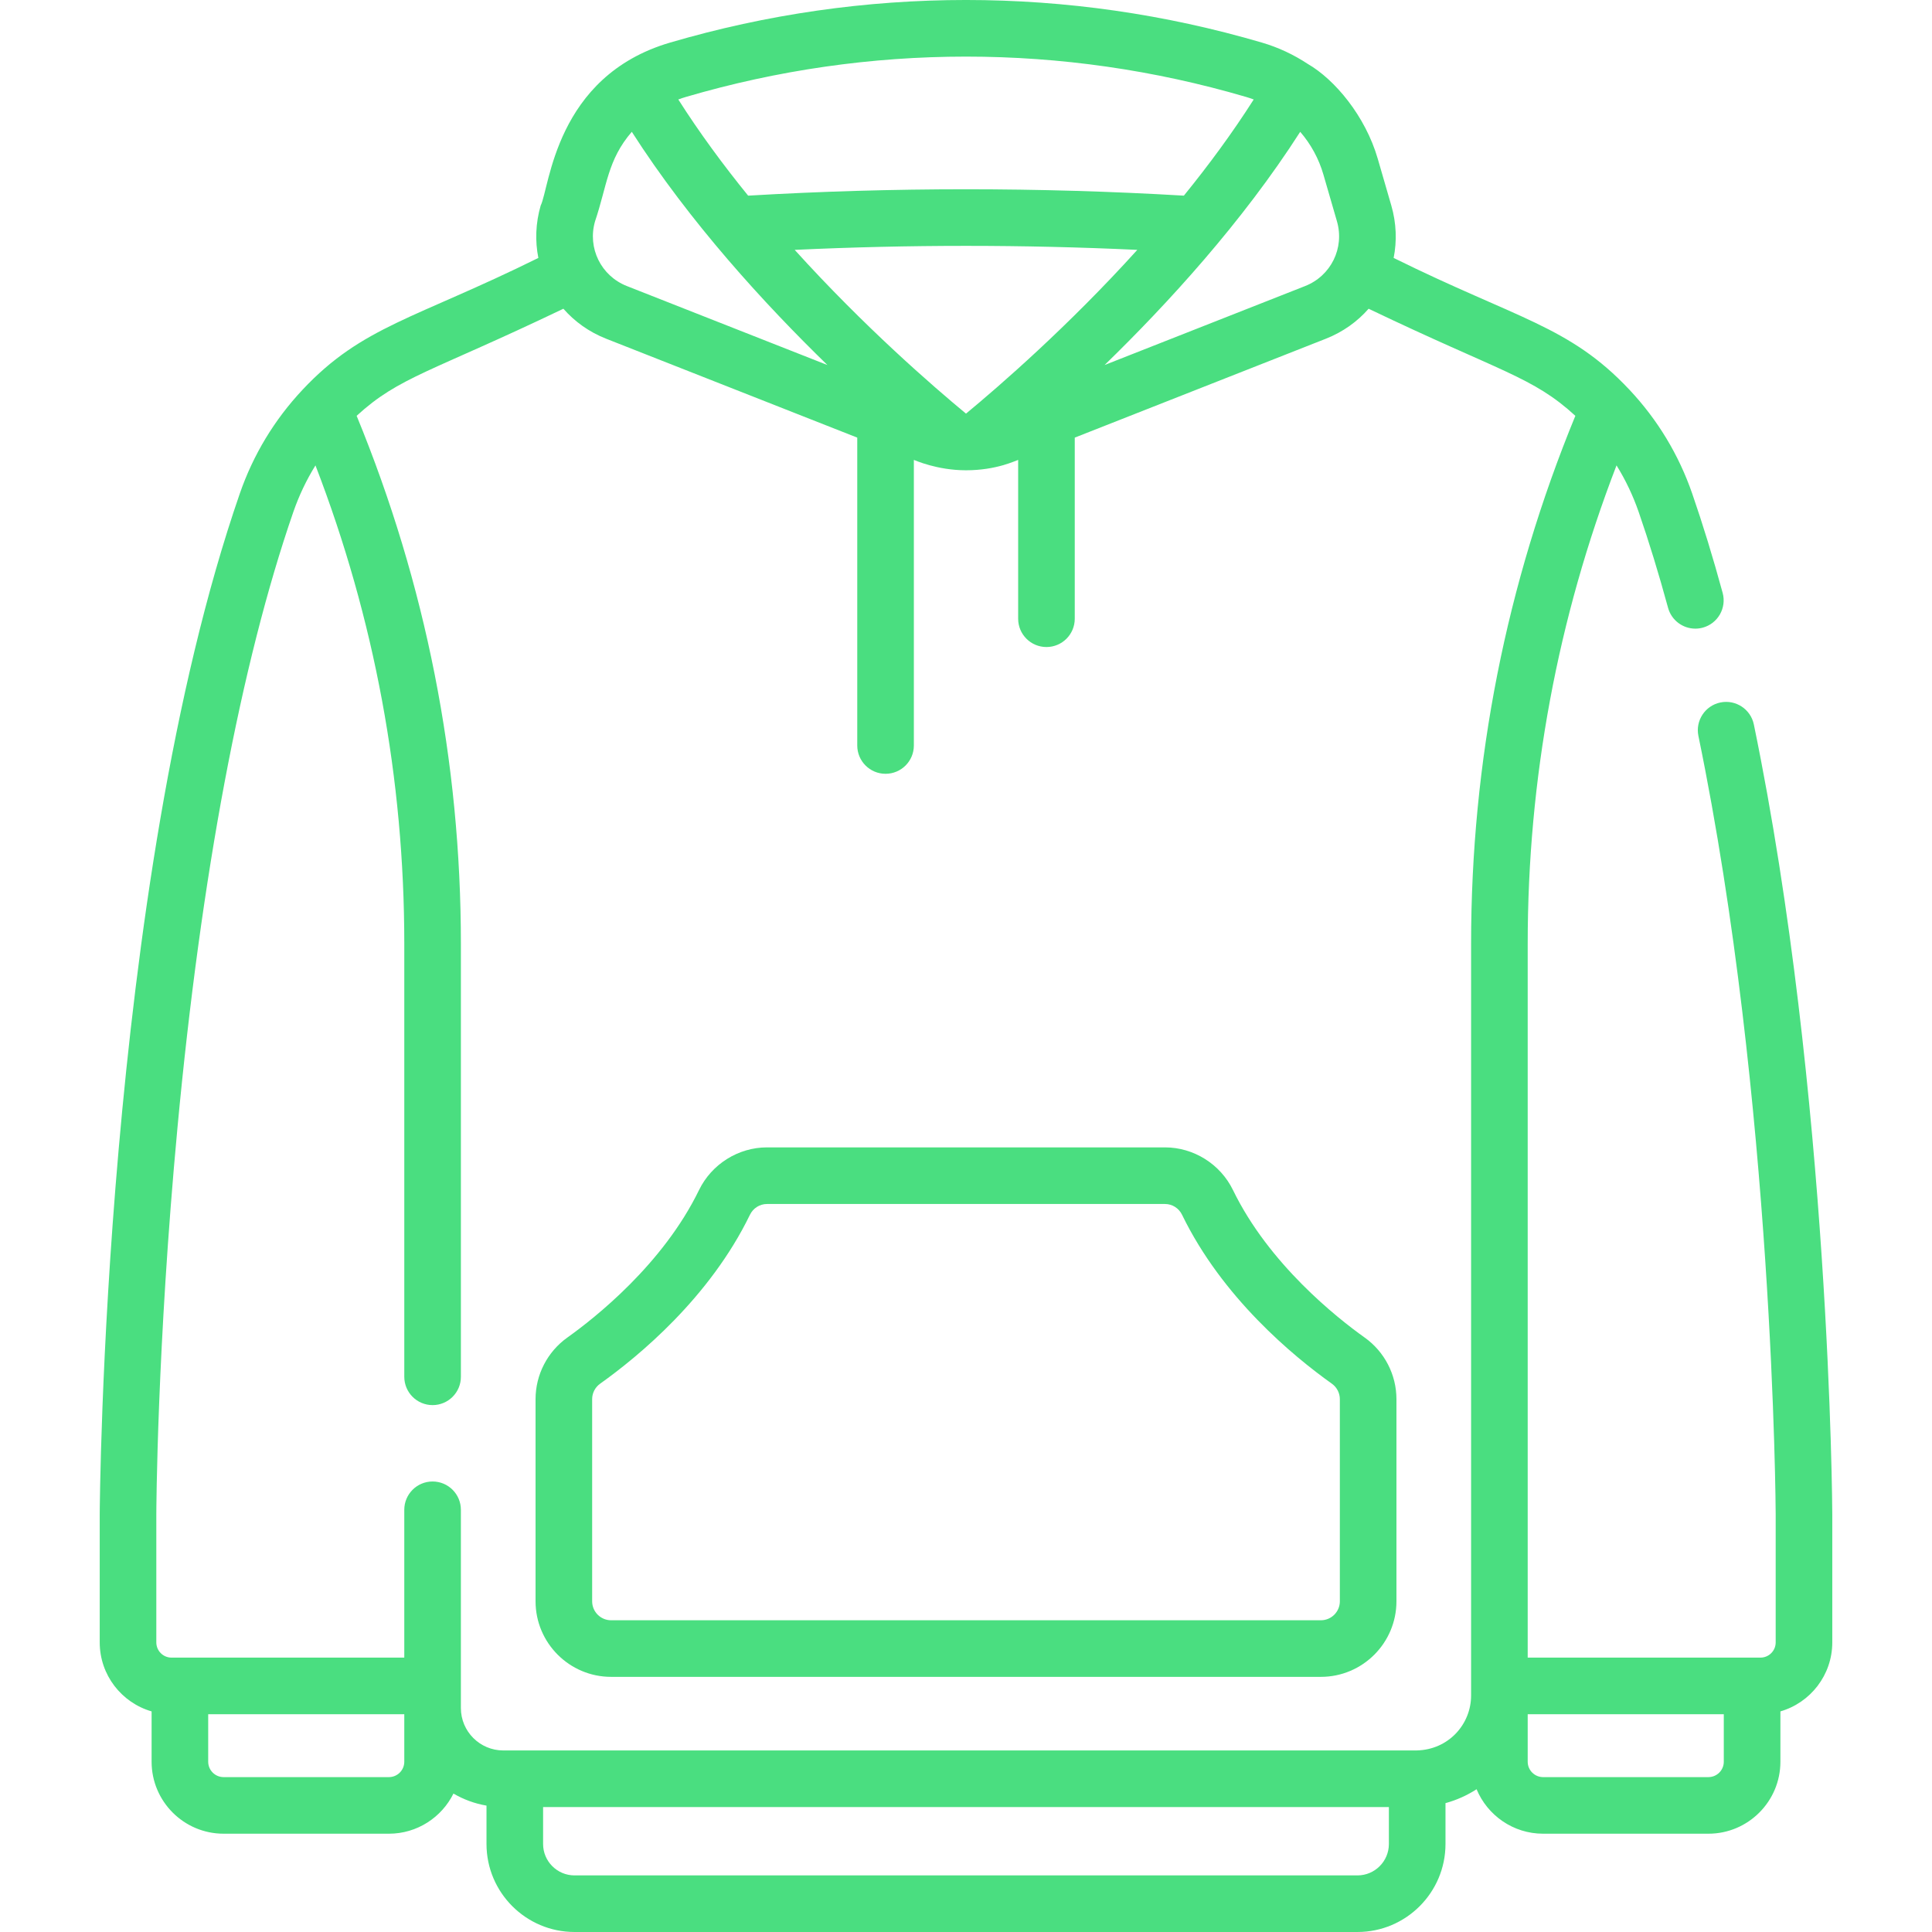
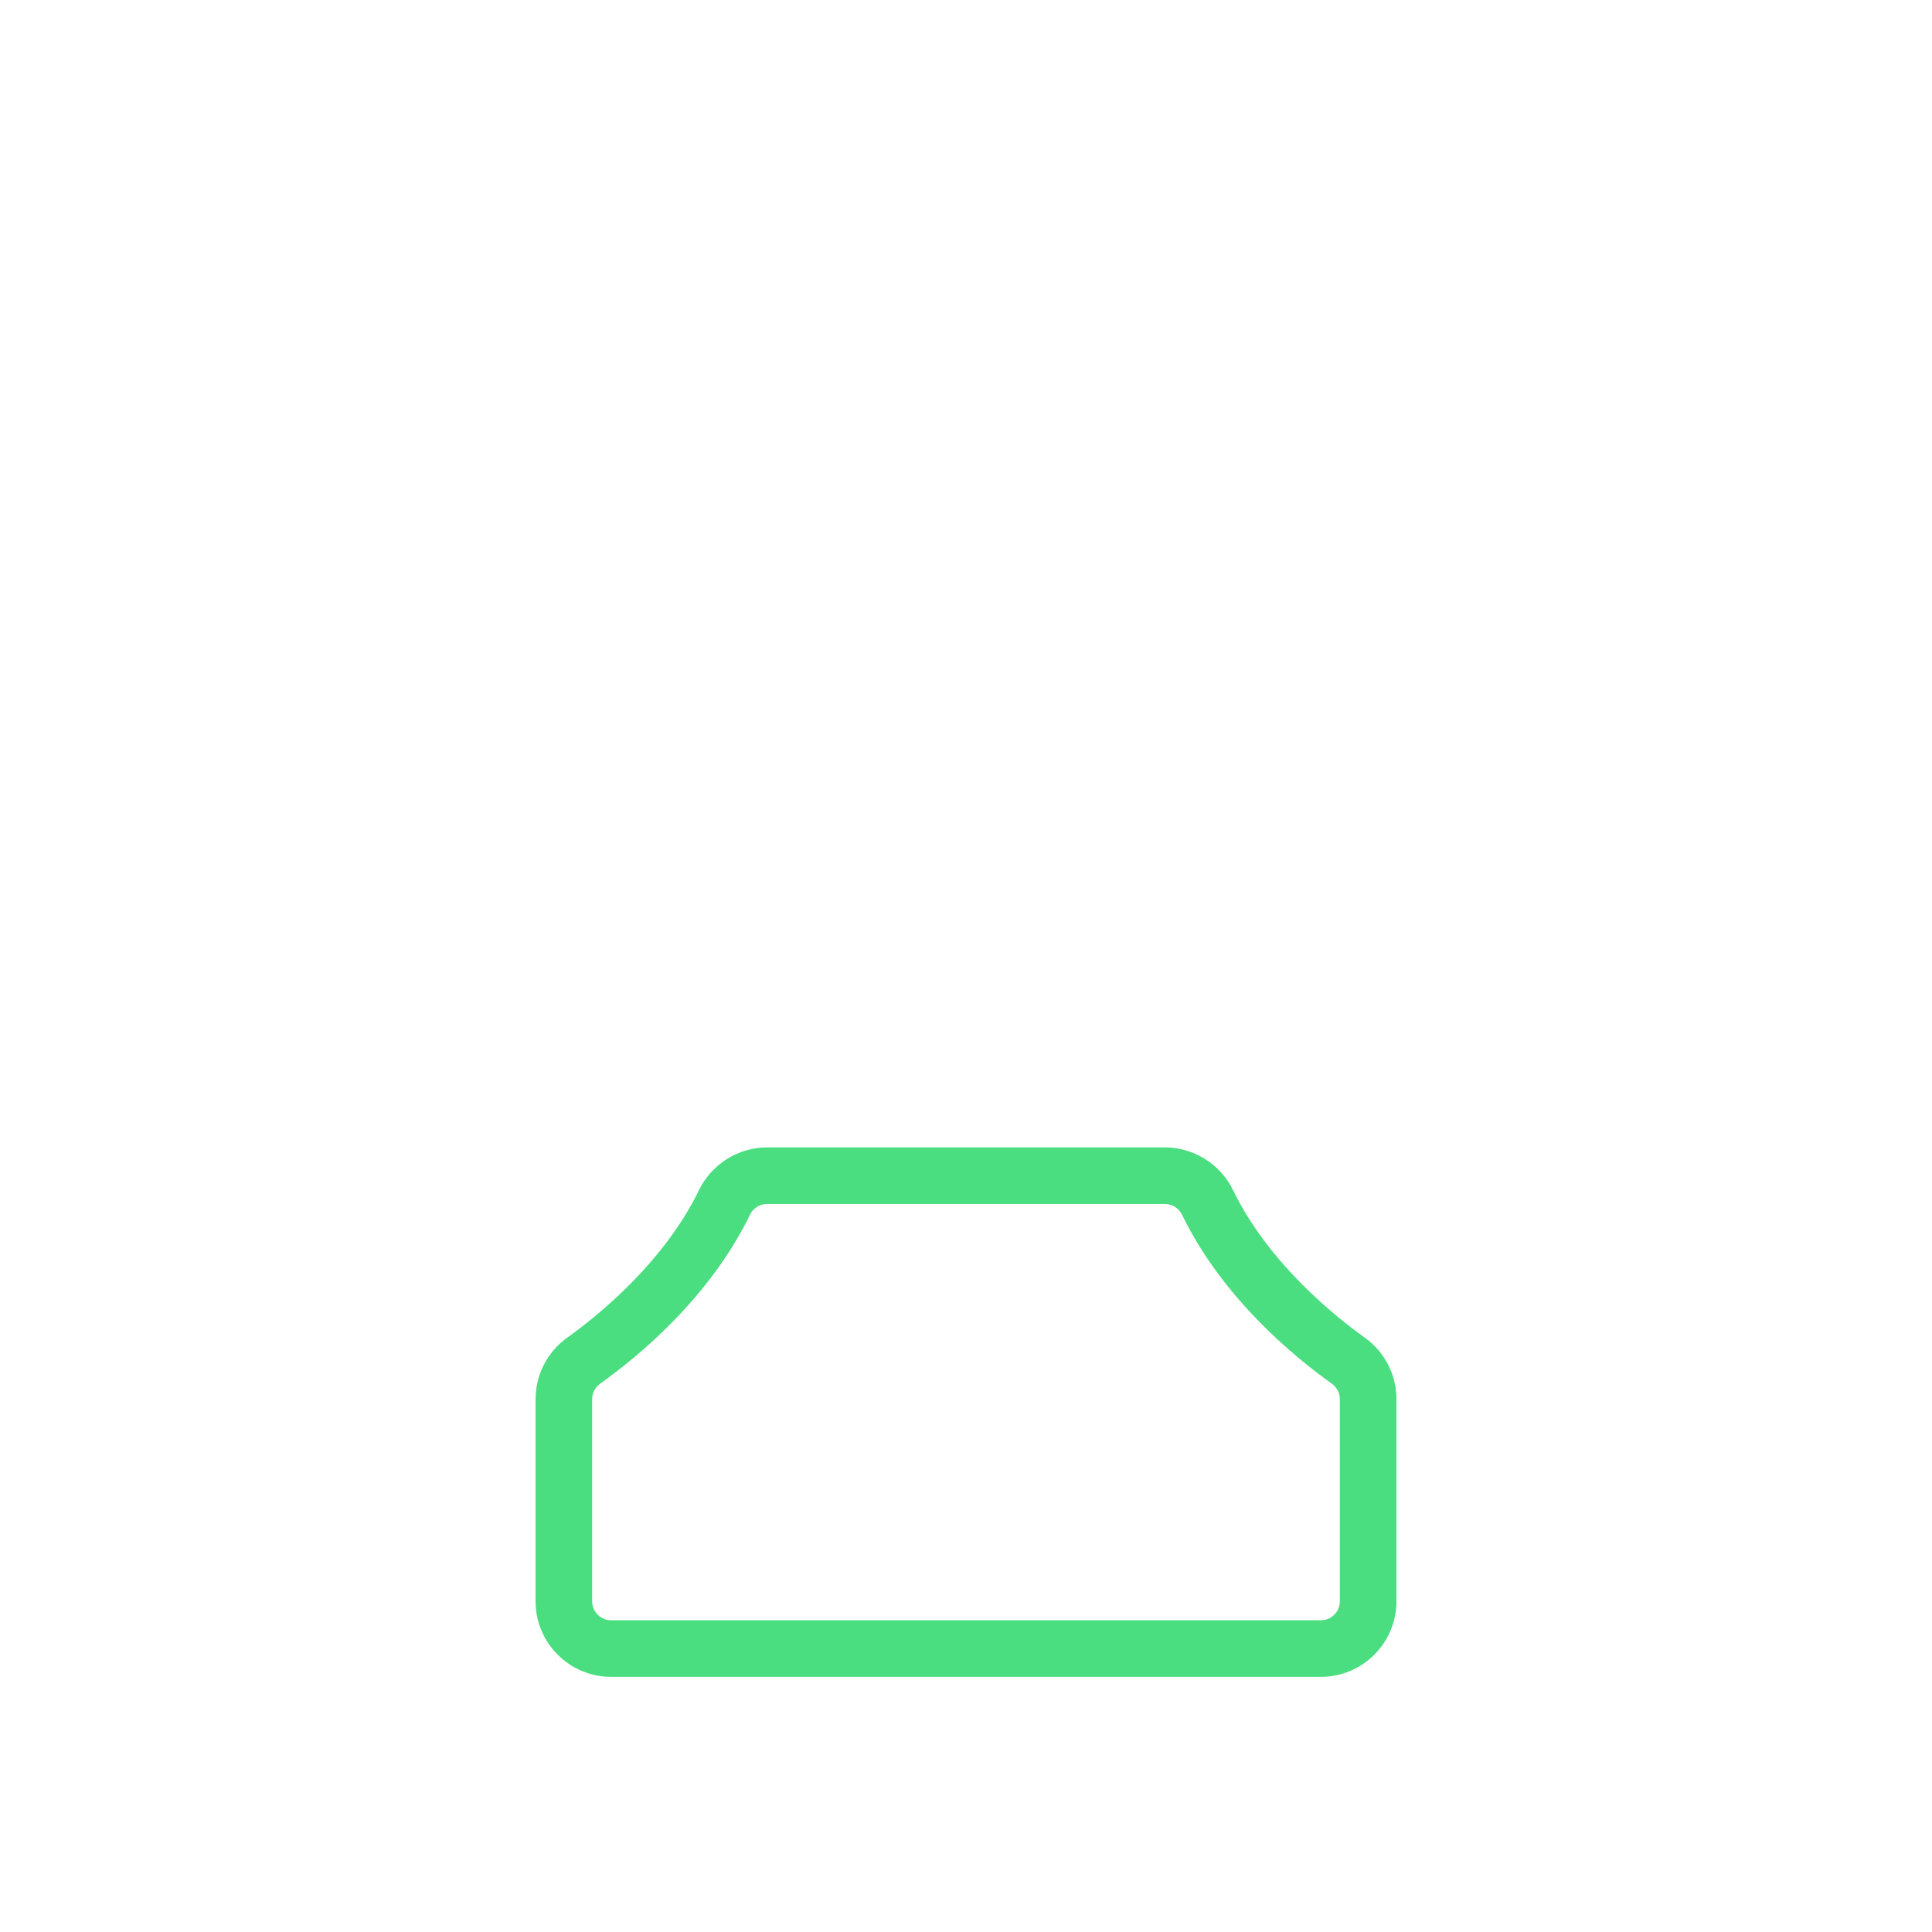
<svg xmlns="http://www.w3.org/2000/svg" style="fill: #4ade80" enable-background="new 0 0 512 512" height="512" viewBox="0 0 512 512" width="512">
  <g>
    <g>
      <path d="m361.654 354.469c-7.319-5.215-25.369-19.462-34.901-39.091-3.339-6.87-10.412-11.31-18.021-11.31h-105.464c-7.609 0-14.682 4.44-18.022 11.312-9.531 19.629-27.583 33.875-34.9 39.089-5.271 3.754-8.419 9.853-8.419 16.315v53.58c0 11.04 8.982 20.022 20.022 20.022h188.101c11.04 0 20.022-8.982 20.022-20.022v-53.58c0-6.462-3.147-12.561-8.418-16.315zm-6.581 69.896c0 2.769-2.253 5.022-5.022 5.022h-188.102c-2.769 0-5.022-2.253-5.022-5.022v-53.58c0-1.621.793-3.152 2.121-4.098 10.255-7.306 29.048-22.835 39.691-44.752.858-1.768 2.595-2.866 4.529-2.866h105.464c1.934 0 3.671 1.098 4.528 2.865 10.644 21.918 29.436 37.447 39.692 44.753h.001c1.327.946 2.12 2.477 2.12 4.098z" />
-       <path d="m464.787 191.994c-.837-4.056-4.802-6.666-8.86-5.83-4.056.836-6.667 4.803-5.831 8.86 19.92 96.588 20.478 205.208 20.478 206.278v33.957c0 2.22-1.807 4.027-4.026 4.027h-61.693v-189.163c0-43.651 7.914-86.24 23.54-126.791 2.405 3.878 4.373 8.017 5.885 12.388 2.71 7.835 5.324 16.363 7.769 25.346.908 3.338 3.931 5.532 7.231 5.532.652 0 1.315-.086 1.975-.265 3.996-1.088 6.354-5.209 5.266-9.206-2.532-9.307-5.246-18.159-8.066-26.311-3.561-10.293-9.155-19.551-16.624-27.518-.055-.059-.111-.117-.168-.173-15.791-16.741-29.562-18.569-62.334-34.768.888-4.465.738-9.207-.617-13.885l-3.592-12.396c-3.283-11.336-11.406-21.012-18.547-25.135-3.775-2.492-7.851-4.39-12.124-5.644-51.324-15.063-105.579-15.062-156.901 0-30.456 8.941-31.878 38.471-34.262 43.175-1.355 4.678-1.505 9.419-.617 13.884-32.72 16.186-46.666 18.068-62.477 34.917-.008.008-.016.016-.024.025-7.469 7.967-13.063 17.226-16.624 27.519-36.107 104.362-37.117 268.853-37.117 270.485v33.957c0 8.661 5.817 15.988 13.748 18.281v13.335c0 10.52 8.558 19.078 19.077 19.078h43.811c7.491 0 13.987-4.34 17.107-10.638 2.658 1.555 5.612 2.655 8.756 3.194v10.167c0 12.861 10.463 23.325 23.324 23.325h207.495c12.861 0 23.324-10.463 23.324-23.325v-10.824c2.955-.806 5.727-2.059 8.239-3.684 2.87 6.912 9.691 11.786 17.628 11.786h43.811c10.519 0 19.077-8.558 19.077-19.078v-13.336c7.932-2.293 13.748-9.621 13.748-18.281v-33.957c.001-1.085-.564-111.262-20.785-209.308zm-120.219-157.061c2.821 3.268 4.932 7.126 6.145 11.315l3.592 12.396c2.055 7.095-1.589 14.466-8.434 17.162l-53.141 20.929c16.639-16.171 36.497-37.849 51.838-61.802zm-88.567 74.683c-8.816-7.289-26.988-23.045-45.398-43.398 30.187-1.414 60.609-1.414 90.795 0-18.409 20.353-36.581 36.109-45.397 43.398zm-74.227-83.927c48.558-14.25 99.894-14.251 148.453 0 .681.2 1.354.425 2.02.674-5.641 8.863-11.956 17.421-18.509 25.486-38.332-2.255-77.141-2.255-115.473 0-6.554-8.066-12.869-16.623-18.509-25.487.665-.249 1.338-.474 2.018-.673zm-24.079 32.956c3.194-9.442 3.294-16.248 9.738-23.713 15.34 23.953 35.201 45.632 51.84 61.804l-53.143-20.929c-6.848-2.697-10.491-10.068-8.435-17.162zm-50.554 408.23c0 2.249-1.829 4.078-4.078 4.078h-43.81c-2.249 0-4.078-1.83-4.078-4.078v-12.59h51.966zm260.929 21.8c0 4.591-3.734 8.325-8.325 8.325h-207.494c-4.591 0-8.325-3.735-8.325-8.325v-9.789h224.144zm21.785-238.552v199.213c0 7.631-6 14.353-14.368 14.545-251.662.007-241.836.006-242.115.006-6.193 0-11.232-5.038-11.232-11.231v-52.546c0-4.142-3.357-7.5-7.5-7.5-4.142 0-7.5 3.358-7.5 7.5v39.176h-61.687c-2.22 0-4.026-1.807-4.026-4.027v-33.957c0-.425.152-44.156 5.604-102.452 6.242-66.732 16.854-123.142 30.689-163.129 1.512-4.369 3.479-8.507 5.883-12.385 15.626 40.55 23.539 83.138 23.539 126.787v114.744c0 4.142 3.357 7.5 7.5 7.5 4.142 0 7.5-3.358 7.5-7.5v-114.744c0-48.294-9.294-95.345-27.628-139.929 11.335-10.382 19.49-11.467 54.79-28.378 2.987 3.41 6.818 6.17 11.33 7.947l66.548 26.208v81.591c0 4.142 3.357 7.5 7.5 7.5s7.5-3.358 7.5-7.5v-75.684c.287.083 6.125 2.749 13.82 2.749 8.072 0 13.079-2.542 13.82-2.748v42.089c0 4.142 3.357 7.5 7.5 7.5 4.142 0 7.5-3.358 7.5-7.5v-47.997l66.549-26.209c4.511-1.777 8.342-4.537 11.328-7.946 35.266 16.895 43.427 17.97 54.787 28.377-18.337 44.585-27.631 91.636-27.631 139.93zm66.97 216.752c0 2.249-1.829 4.078-4.078 4.078h-43.811c-2.249 0-4.078-1.83-4.078-4.078v-12.59h51.966v12.59z" />
    </g>
  </g>
</svg>